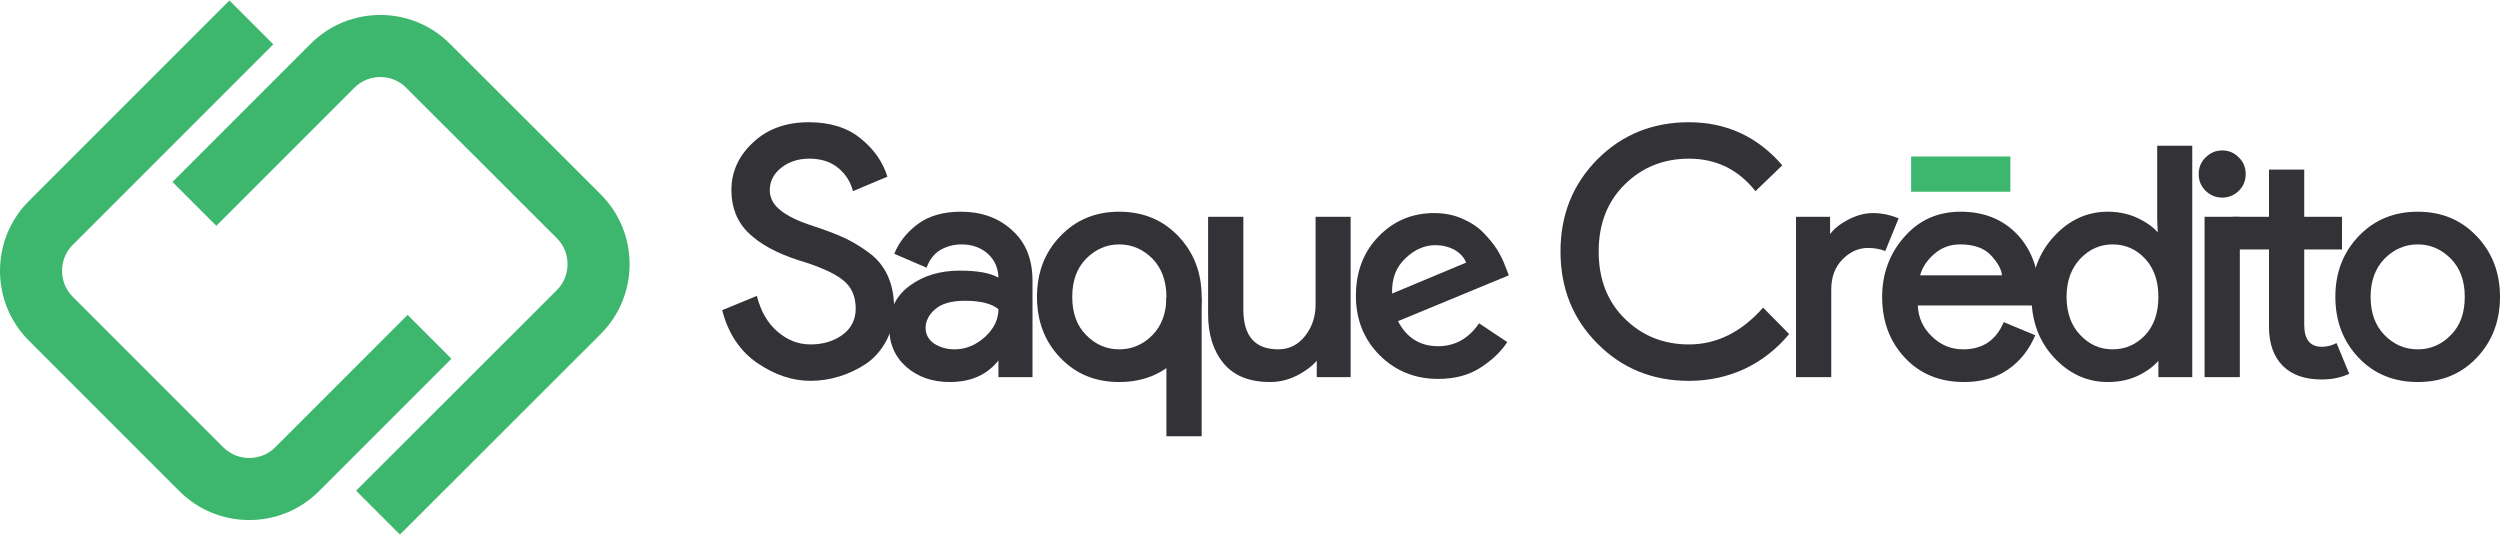
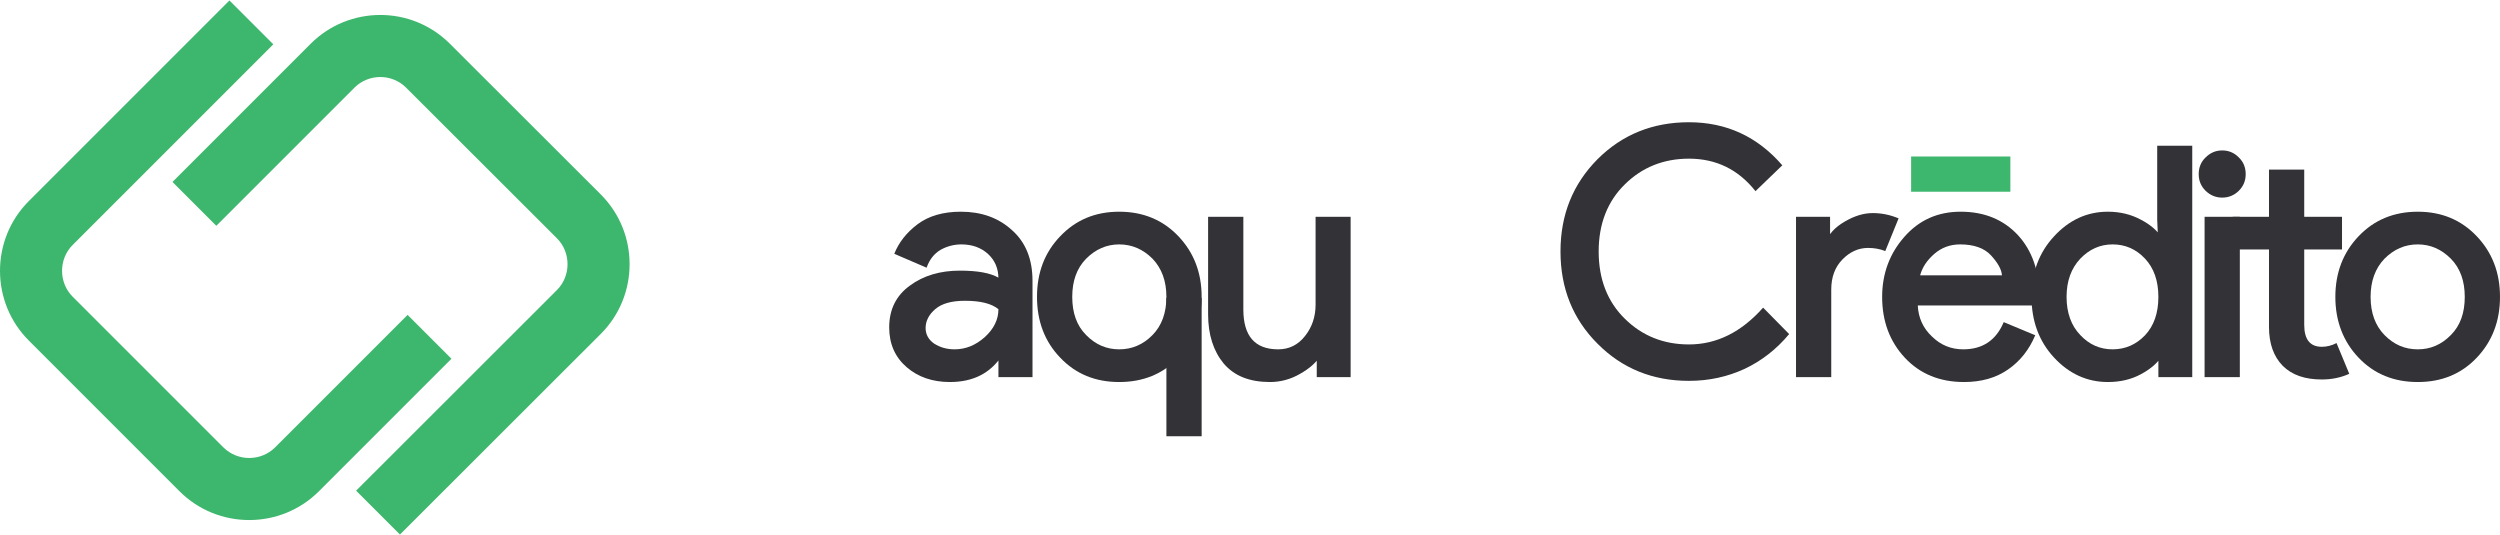
<svg xmlns="http://www.w3.org/2000/svg" xml:space="preserve" width="500px" height="107px" version="1.1" style="shape-rendering:geometricPrecision; text-rendering:geometricPrecision; image-rendering:optimizeQuality; fill-rule:evenodd; clip-rule:evenodd" viewBox="0 0 127.7 27.28">
  <defs>
    <style type="text/css">
   
    .fil0 {fill:#3DB76D;fill-rule:nonzero}
    .fil1 {fill:#323237;fill-rule:nonzero}
   
  </style>
  </defs>
  <g id="Camada_x0020_1">
    <path class="fil0" d="M1.47 10.25l10.25 -10.25 2.24 2.24 -10.25 10.25c-0.36,0.36 -0.54,0.84 -0.54,1.32 0,0.48 0.18,0.96 0.54,1.32l7.7 7.7c0.37,0.36 0.84,0.54 1.32,0.54 0.48,0 0.96,-0.18 1.32,-0.54l6.77 -6.77 2.24 2.24 -6.77 6.77c-0.98,0.98 -2.27,1.47 -3.56,1.47 -1.29,0 -2.58,-0.49 -3.56,-1.47l-7.7 -7.7c-0.98,-0.98 -1.47,-2.27 -1.47,-3.56 0,-1.29 0.49,-2.58 1.47,-3.56z" />
    <path class="fil0" d="M15.87 2.21l-7.06 7.06 2.24 2.24 7.06 -7.06c0.36,-0.36 0.84,-0.54 1.32,-0.54 0.47,0 0.95,0.18 1.31,0.54l7.71 7.7c0.36,0.36 0.54,0.84 0.54,1.32 0,0.48 -0.18,0.96 -0.54,1.32l-10.26 10.25 2.24 2.24 10.26 -10.25c0.98,-0.98 1.47,-2.27 1.47,-3.56 0,-1.29 -0.49,-2.58 -1.47,-3.56l-7.71 -7.7c-0.98,-0.98 -2.27,-1.47 -3.55,-1.47 -1.29,0 -2.58,0.49 -3.56,1.47z" />
    <path class="fil1" d="M121.8 17.09c0.48,0.49 1.04,0.73 1.7,0.73 0.65,0 1.21,-0.24 1.69,-0.73 0.48,-0.48 0.71,-1.13 0.71,-1.95 0,-0.81 -0.23,-1.46 -0.71,-1.95 -0.48,-0.48 -1.04,-0.73 -1.69,-0.73 -0.66,0 -1.22,0.25 -1.7,0.73 -0.47,0.49 -0.71,1.14 -0.71,1.95 0,0.82 0.24,1.47 0.71,1.95zm-1.32 -5.05c0.79,-0.83 1.8,-1.25 3.02,-1.25 1.22,0 2.22,0.42 3.01,1.25 0.79,0.83 1.19,1.86 1.19,3.1 0,1.24 -0.4,2.28 -1.19,3.11 -0.79,0.83 -1.79,1.24 -3.01,1.24 -1.22,0 -2.23,-0.41 -3.02,-1.24 -0.79,-0.83 -1.19,-1.87 -1.19,-3.11 0,-1.24 0.4,-2.27 1.19,-3.1z" />
    <path class="fil1" d="M118.6 19.36c-0.87,0 -1.53,-0.23 -2,-0.7 -0.46,-0.47 -0.7,-1.13 -0.7,-1.98l0 -3.96 -1.85 0 0 -1.67 1.85 0 0 -2.41 1.8 0 0 2.41 1.93 0 0 1.67 -1.93 0 0 3.85c0,0.75 0.3,1.12 0.9,1.12 0.25,0 0.5,-0.06 0.75,-0.19l0.65 1.57c-0.44,0.2 -0.91,0.29 -1.4,0.29z" />
    <polygon class="fil1" points="114.41,19.24 112.61,19.24 112.61,11.05 114.41,11.05 " />
    <path class="fil1" d="M114.36 9.72c-0.23,0.23 -0.52,0.35 -0.85,0.35 -0.33,0 -0.61,-0.12 -0.85,-0.35 -0.24,-0.24 -0.35,-0.52 -0.35,-0.85 0,-0.33 0.11,-0.62 0.35,-0.85 0.24,-0.24 0.52,-0.36 0.85,-0.36 0.33,0 0.62,0.12 0.85,0.36 0.24,0.23 0.35,0.52 0.35,0.85 0,0.33 -0.11,0.61 -0.35,0.85z" />
    <path class="fil1" d="M107.91 17.82c0.65,0 1.2,-0.24 1.66,-0.72 0.45,-0.48 0.68,-1.13 0.68,-1.96 0,-0.82 -0.23,-1.47 -0.68,-1.95 -0.46,-0.49 -1.01,-0.73 -1.66,-0.73 -0.64,0 -1.19,0.25 -1.65,0.73 -0.46,0.49 -0.7,1.14 -0.7,1.95 0,0.82 0.24,1.47 0.7,1.95 0.46,0.49 1.01,0.73 1.65,0.73zm-0.24 1.67c-1.06,0 -1.98,-0.42 -2.75,-1.25 -0.77,-0.83 -1.15,-1.87 -1.15,-3.1 0,-1.23 0.38,-2.26 1.15,-3.09 0.77,-0.84 1.69,-1.26 2.75,-1.26 0.63,0 1.19,0.14 1.69,0.41 0.5,0.26 0.86,0.58 1.08,0.94l-0.21 0 -0.04 -0.93 0 -3.79 1.79 0 0 11.82 -1.73 0 0 -1.1 0.19 0c-0.22,0.37 -0.58,0.68 -1.08,0.95 -0.5,0.27 -1.06,0.4 -1.69,0.4z" />
    <path class="fil1" d="M102.26 14.04c-0.02,-0.3 -0.21,-0.64 -0.56,-1.02 -0.34,-0.37 -0.87,-0.56 -1.58,-0.56 -0.5,0 -0.94,0.16 -1.31,0.48 -0.38,0.33 -0.62,0.69 -0.73,1.1l4.18 0zm-1.94 5.45c-1.23,0 -2.24,-0.41 -3.01,-1.23 -0.78,-0.83 -1.17,-1.87 -1.17,-3.12 0,-1.18 0.38,-2.21 1.13,-3.06 0.75,-0.86 1.71,-1.29 2.88,-1.29 1.21,0 2.18,0.4 2.92,1.19 0.73,0.79 1.1,1.85 1.1,3.16l-0.04 0.44 -6.17 0c0.03,0.63 0.27,1.16 0.73,1.59 0.45,0.44 0.98,0.65 1.59,0.65 0.99,0 1.68,-0.46 2.07,-1.39l1.61 0.67c-0.31,0.74 -0.77,1.32 -1.39,1.75 -0.62,0.43 -1.37,0.64 -2.25,0.64z" />
    <path class="fil1" d="M93.54 19.24l-1.8 0 0 -8.19 1.74 0 0 1.28 -0.21 0c0.14,-0.39 0.45,-0.74 0.95,-1.03 0.49,-0.29 0.97,-0.44 1.44,-0.44 0.45,0 0.89,0.09 1.32,0.27l-0.68 1.67c-0.28,-0.11 -0.57,-0.16 -0.88,-0.16 -0.49,0 -0.93,0.2 -1.31,0.59 -0.38,0.39 -0.57,0.9 -0.57,1.54l0 4.47z" />
    <path class="fil1" d="M86.27 19.43c-1.85,0 -3.41,-0.63 -4.67,-1.9 -1.26,-1.26 -1.89,-2.83 -1.89,-4.71 0,-1.87 0.63,-3.44 1.89,-4.71 1.26,-1.26 2.82,-1.89 4.67,-1.89 1.91,0 3.5,0.73 4.77,2.2l-1.37 1.32c-0.88,-1.11 -2.01,-1.66 -3.4,-1.66 -1.29,0 -2.39,0.44 -3.27,1.31 -0.89,0.87 -1.34,2.02 -1.34,3.43 0,1.42 0.45,2.57 1.34,3.44 0.88,0.87 1.98,1.31 3.27,1.31 1.42,0 2.68,-0.63 3.79,-1.88l1.33 1.35c-0.65,0.78 -1.41,1.37 -2.28,1.78 -0.87,0.4 -1.81,0.61 -2.84,0.61z" />
-     <path class="fil1" d="M71.11 14.97l3.78 -1.58c-0.1,-0.26 -0.3,-0.48 -0.59,-0.65 -0.29,-0.16 -0.62,-0.24 -0.98,-0.24 -0.55,0 -1.06,0.22 -1.53,0.67 -0.48,0.45 -0.71,1.05 -0.68,1.8zm2.35 4.36c-1.19,0 -2.19,-0.41 -3,-1.22 -0.8,-0.81 -1.2,-1.82 -1.2,-3.02 0,-1.24 0.39,-2.25 1.16,-3.04 0.78,-0.8 1.72,-1.19 2.84,-1.19 0.51,0 0.99,0.09 1.42,0.28 0.44,0.19 0.81,0.43 1.09,0.72 0.29,0.3 0.52,0.58 0.7,0.86 0.17,0.28 0.31,0.56 0.41,0.83l0.19 0.49 -5.66 2.34c0.44,0.85 1.12,1.28 2.05,1.28 0.86,0 1.56,-0.39 2.09,-1.17l1.44 0.96c-0.32,0.49 -0.77,0.92 -1.36,1.3 -0.59,0.39 -1.31,0.58 -2.17,0.58z" />
    <path class="fil1" d="M68.99 19.24l-1.73 0 0 -1.1 0.19 0c-0.21,0.35 -0.56,0.66 -1.04,0.93 -0.48,0.28 -1,0.42 -1.54,0.42 -1.04,0 -1.82,-0.31 -2.36,-0.94 -0.53,-0.64 -0.8,-1.48 -0.8,-2.52l0 -4.98 1.8 0 0 4.73c0,1.36 0.59,2.04 1.78,2.04 0.55,0 1.01,-0.22 1.37,-0.68 0.36,-0.45 0.54,-0.99 0.54,-1.6l0 -4.49 1.79 0 0 8.19z" />
    <path class="fil1" d="M48.76 17.82c0.57,0 1.08,-0.21 1.55,-0.63 0.46,-0.42 0.69,-0.9 0.69,-1.42 -0.35,-0.29 -0.92,-0.43 -1.71,-0.43 -0.68,0 -1.18,0.14 -1.51,0.42 -0.33,0.28 -0.5,0.61 -0.5,0.97 0,0.33 0.15,0.6 0.44,0.8 0.3,0.19 0.64,0.29 1.04,0.29zm-0.24 1.67c-0.88,0 -1.62,-0.25 -2.21,-0.76 -0.59,-0.51 -0.89,-1.19 -0.89,-2.03 0,-0.91 0.35,-1.62 1.05,-2.13 0.7,-0.52 1.56,-0.77 2.56,-0.77 0.9,0 1.56,0.12 1.97,0.36l0 0.05c0,-0.52 -0.18,-0.94 -0.54,-1.27 -0.36,-0.32 -0.81,-0.48 -1.35,-0.48 -0.39,0 -0.75,0.1 -1.07,0.28 -0.32,0.19 -0.56,0.49 -0.71,0.91l-1.65 -0.71c0.23,-0.58 0.63,-1.09 1.19,-1.51 0.56,-0.42 1.3,-0.64 2.21,-0.64 1.05,0 1.92,0.31 2.61,0.94 0.7,0.62 1.05,1.48 1.05,2.59l0 4.92 -1.74 0 0 -1.1 0.18 0c-0.59,0.9 -1.47,1.35 -2.66,1.35z" />
-     <path class="fil1" d="M41.4 19.43c-0.93,0 -1.84,-0.31 -2.73,-0.92 -0.88,-0.61 -1.48,-1.51 -1.78,-2.69l1.77 -0.73c0.2,0.79 0.55,1.39 1.06,1.83 0.5,0.43 1.06,0.65 1.68,0.65 0.65,0 1.2,-0.17 1.65,-0.5 0.44,-0.33 0.66,-0.78 0.66,-1.33 0,-0.63 -0.22,-1.13 -0.68,-1.48 -0.45,-0.35 -1.2,-0.68 -2.24,-0.99 -1.11,-0.36 -1.96,-0.82 -2.55,-1.39 -0.59,-0.57 -0.88,-1.31 -0.88,-2.19 0,-0.93 0.36,-1.74 1.1,-2.43 0.73,-0.69 1.68,-1.04 2.85,-1.04 1.08,0 1.96,0.27 2.64,0.82 0.68,0.54 1.14,1.2 1.38,1.96l-1.76 0.74c-0.13,-0.49 -0.38,-0.88 -0.76,-1.19 -0.38,-0.31 -0.87,-0.47 -1.47,-0.47 -0.57,0 -1.05,0.16 -1.44,0.47 -0.39,0.31 -0.58,0.69 -0.58,1.14 0,0.39 0.18,0.74 0.55,1.03 0.37,0.3 0.92,0.56 1.66,0.8 0.61,0.2 1.12,0.39 1.54,0.58 0.42,0.19 0.85,0.44 1.28,0.76 0.44,0.31 0.77,0.71 0.99,1.19 0.22,0.48 0.33,1.03 0.33,1.65 0,0.61 -0.13,1.17 -0.39,1.67 -0.26,0.49 -0.61,0.89 -1.03,1.18 -0.42,0.28 -0.88,0.5 -1.36,0.65 -0.49,0.15 -0.98,0.23 -1.49,0.23z" />
    <polygon class="fil0" points="102.69,7.97 102.69,9.77 97.62,9.77 97.62,7.97 " />
-     <path class="fil1" d="M55.48 17.09c0.48,0.49 1.04,0.73 1.69,0.73 0.65,0 1.22,-0.24 1.7,-0.73 0.47,-0.48 0.71,-1.13 0.71,-1.95 0,-0.81 -0.24,-1.46 -0.71,-1.95 -0.48,-0.48 -1.05,-0.73 -1.7,-0.73 -0.65,0 -1.21,0.25 -1.69,0.73 -0.48,0.49 -0.71,1.14 -0.71,1.95 0,0.82 0.23,1.47 0.71,1.95zm-1.32 -5.05c0.79,-0.83 1.79,-1.25 3.01,-1.25 1.22,0 2.23,0.42 3.02,1.25 0.79,0.83 1.19,1.86 1.19,3.1 0,1.24 -0.4,2.28 -1.19,3.11 -0.79,0.83 -1.8,1.24 -3.02,1.24 -1.22,0 -2.22,-0.41 -3.01,-1.24 -0.8,-0.83 -1.19,-1.87 -1.19,-3.11 0,-1.24 0.39,-2.27 1.19,-3.1z" />
+     <path class="fil1" d="M55.48 17.09c0.48,0.49 1.04,0.73 1.69,0.73 0.65,0 1.22,-0.24 1.7,-0.73 0.47,-0.48 0.71,-1.13 0.71,-1.95 0,-0.81 -0.24,-1.46 -0.71,-1.95 -0.48,-0.48 -1.05,-0.73 -1.7,-0.73 -0.65,0 -1.21,0.25 -1.69,0.73 -0.48,0.49 -0.71,1.14 -0.71,1.95 0,0.82 0.23,1.47 0.71,1.95zm-1.32 -5.05c0.79,-0.83 1.79,-1.25 3.01,-1.25 1.22,0 2.23,0.42 3.02,1.25 0.79,0.83 1.19,1.86 1.19,3.1 0,1.24 -0.4,2.28 -1.19,3.11 -0.79,0.83 -1.8,1.24 -3.02,1.24 -1.22,0 -2.22,-0.41 -3.01,-1.24 -0.8,-0.83 -1.19,-1.87 -1.19,-3.11 0,-1.24 0.39,-2.27 1.19,-3.1" />
    <polygon class="fil1" points="61.38,22.26 59.58,22.26 59.58,15.19 61.38,15.19 " />
  </g>
</svg>